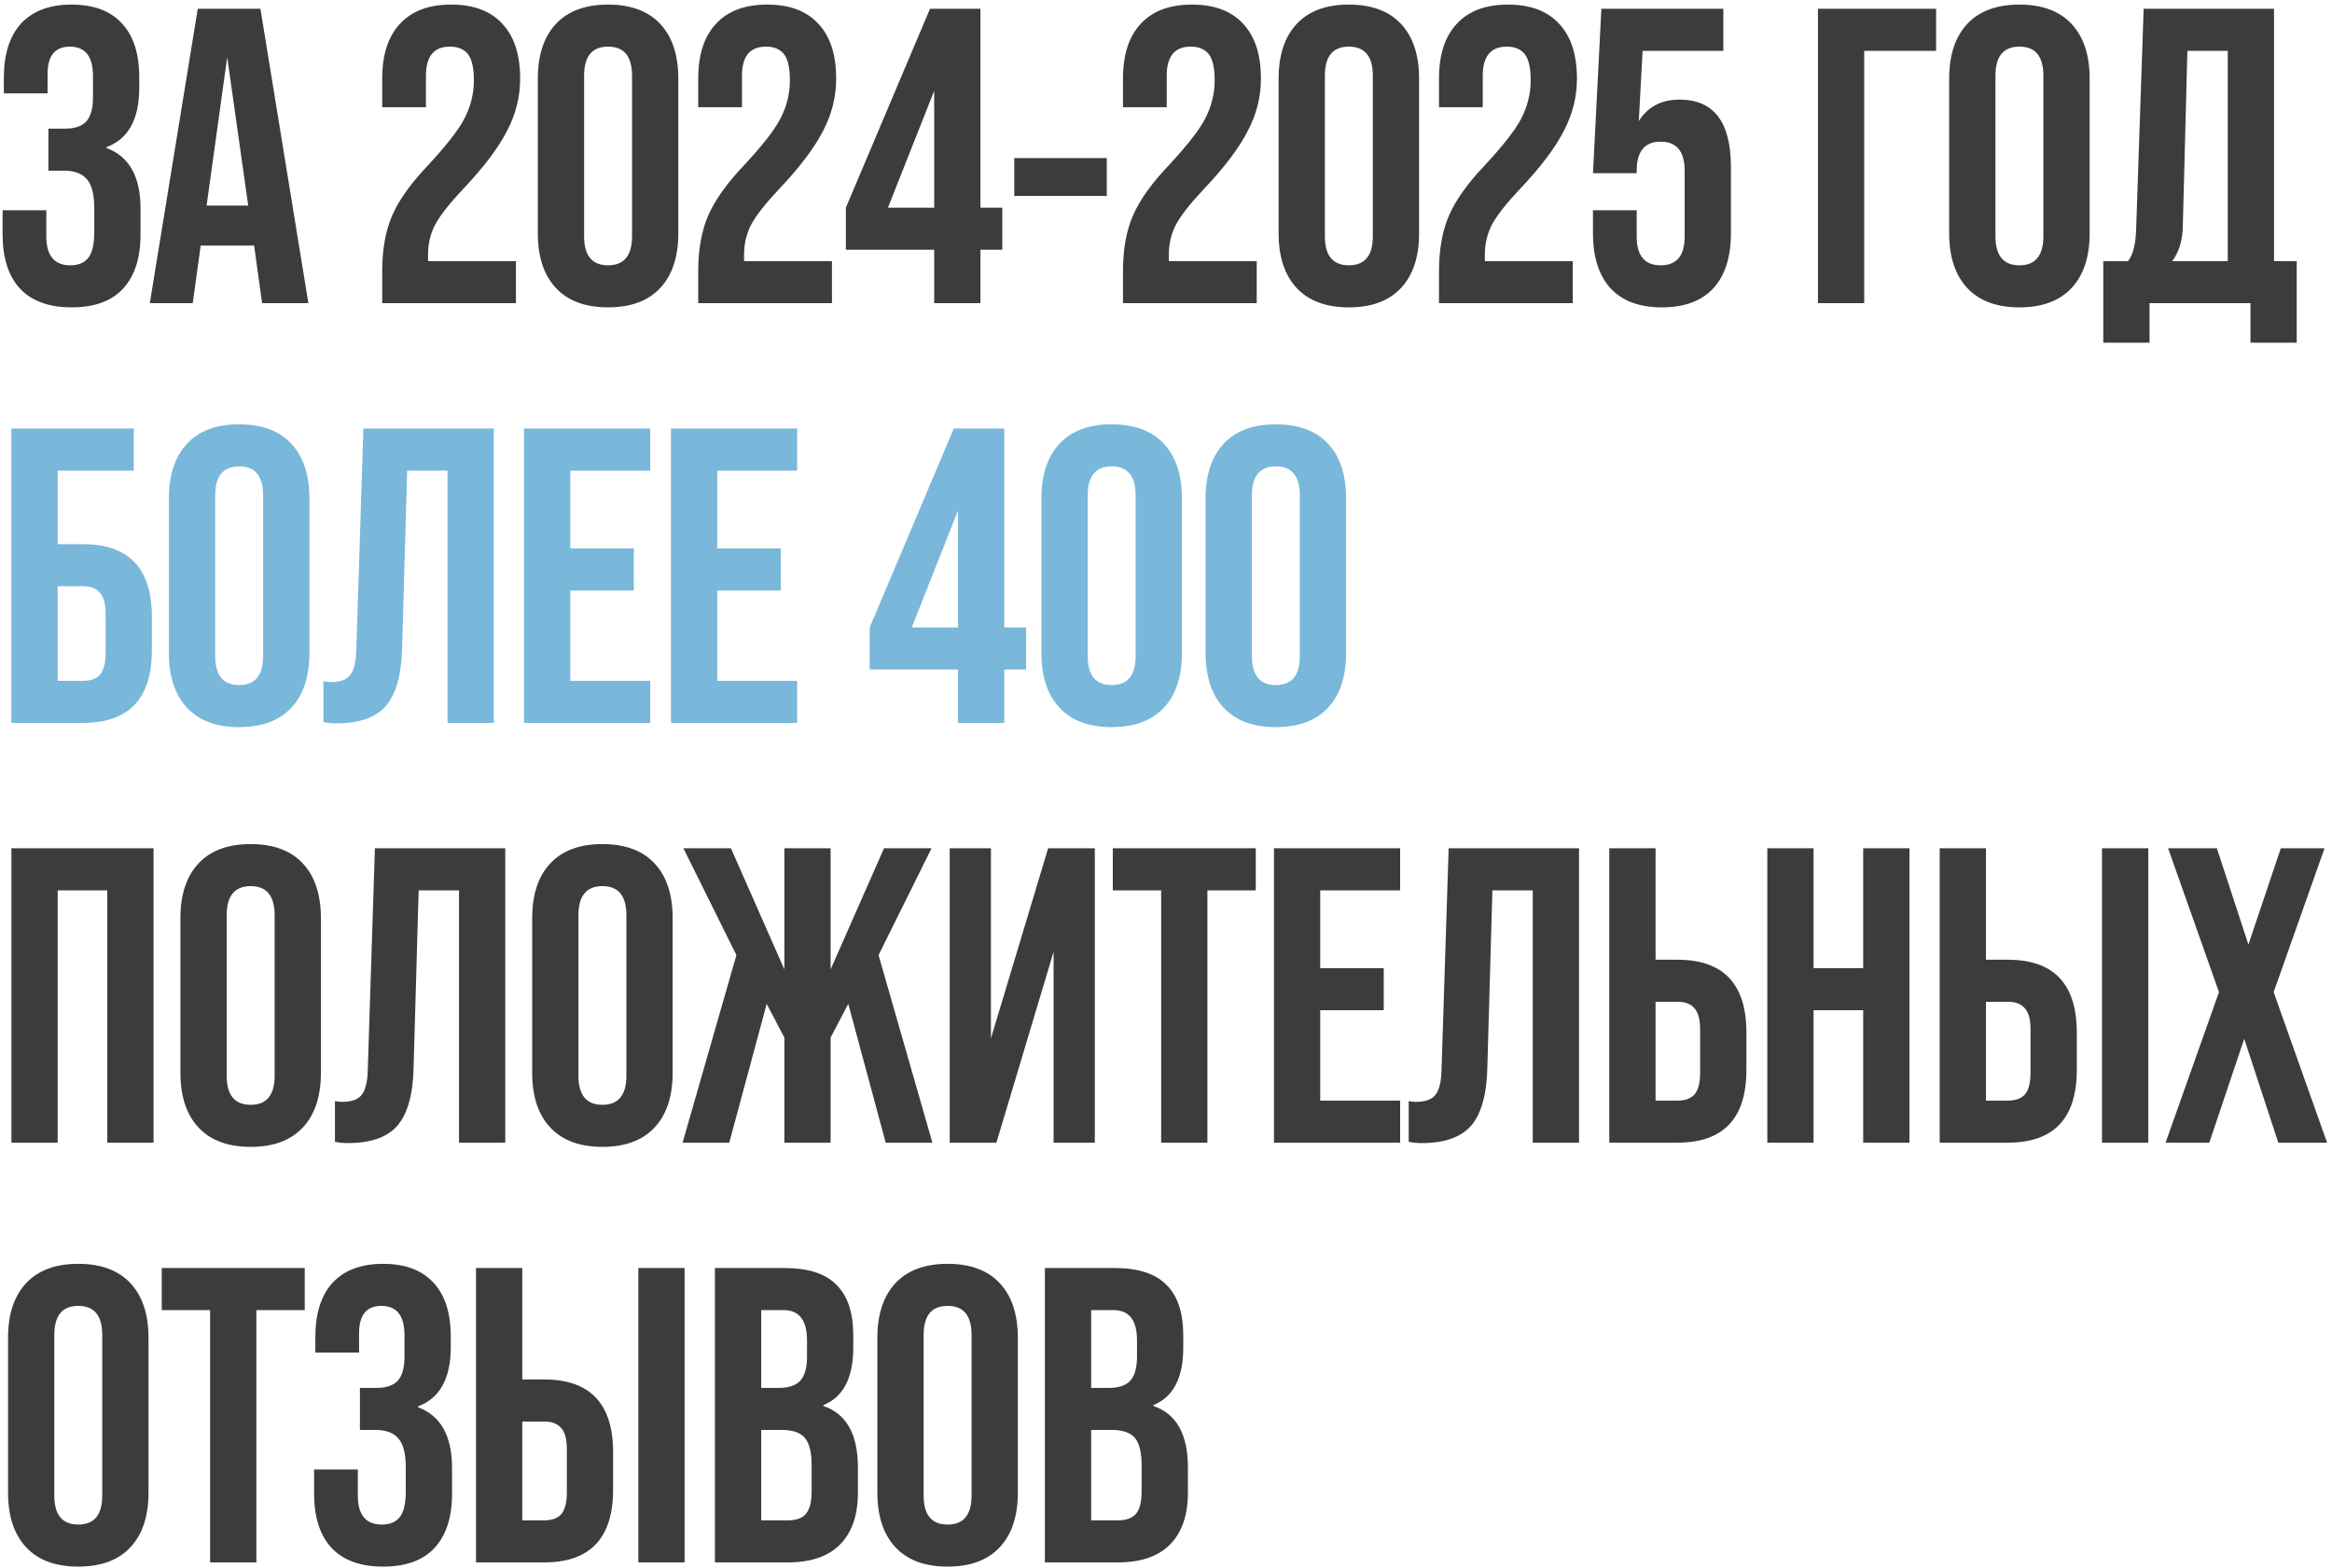
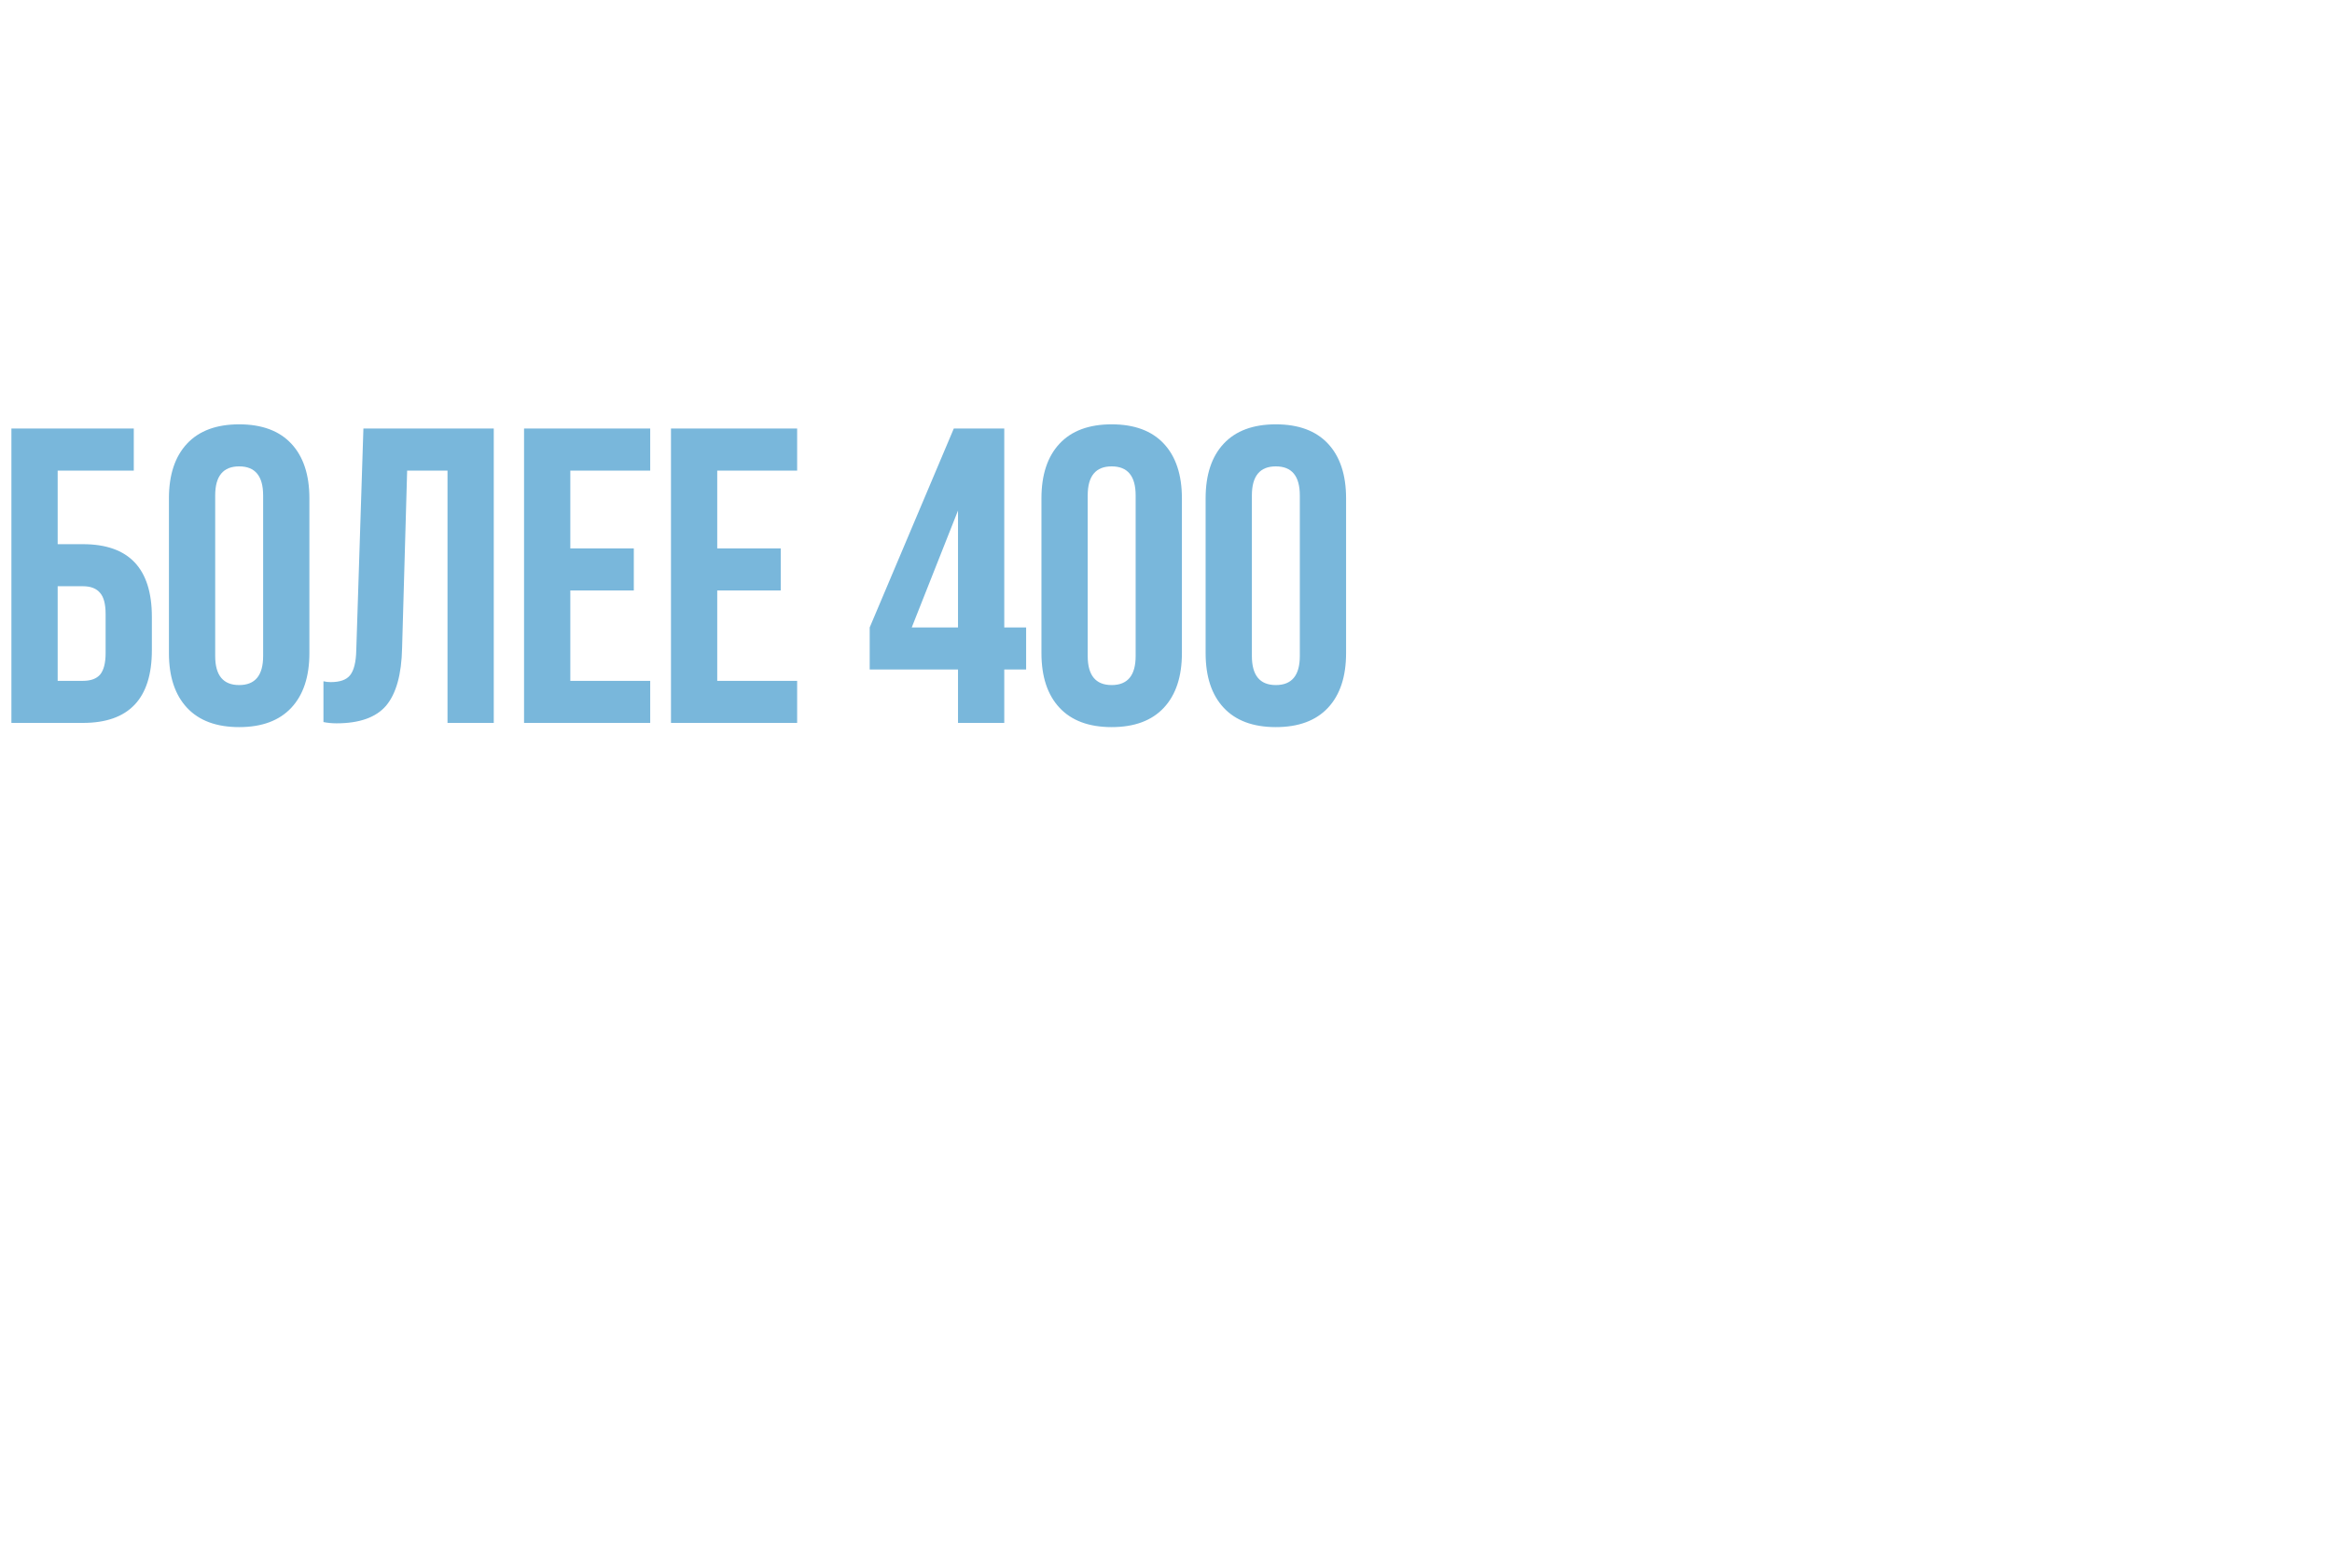
<svg xmlns="http://www.w3.org/2000/svg" width="400" height="269" viewBox="0 0 400 269" fill="none">
-   <path d="M0.443 40.17V36.059H7.944V40.531C7.944 43.849 9.315 45.508 12.056 45.508C13.451 45.508 14.485 45.075 15.158 44.21C15.831 43.344 16.168 41.877 16.168 39.809V35.698C16.168 33.39 15.759 31.755 14.941 30.793C14.124 29.783 12.801 29.278 10.974 29.278H8.305V22.065H11.191C12.825 22.065 14.028 21.656 14.797 20.839C15.566 19.973 15.951 18.602 15.951 16.727V13.048C15.951 9.682 14.629 7.999 11.984 7.999C9.435 7.999 8.161 9.562 8.161 12.688V16.006H0.659V13.337C0.659 9.297 1.645 6.196 3.617 4.032C5.636 1.868 8.522 0.786 12.273 0.786C16.072 0.786 18.957 1.868 20.928 4.032C22.9 6.147 23.886 9.225 23.886 13.265V15.068C23.886 20.454 22.01 23.844 18.259 25.239V25.383C22.155 26.826 24.102 30.288 24.102 35.77V40.242C24.102 44.282 23.092 47.383 21.073 49.547C19.101 51.663 16.168 52.721 12.273 52.721C8.377 52.721 5.42 51.639 3.4 49.475C1.428 47.311 0.443 44.21 0.443 40.17ZM52.894 52H44.959L43.588 42.118H34.427L33.057 52H25.699L33.922 1.507H44.67L52.894 52ZM38.972 9.802L35.437 35.265H42.578L38.972 9.802ZM88.496 52H65.558V46.518C65.558 42.767 66.135 39.569 67.289 36.924C68.443 34.279 70.511 31.394 73.493 28.268C76.57 24.95 78.614 22.329 79.624 20.406C80.73 18.29 81.283 16.078 81.283 13.77C81.283 11.654 80.946 10.163 80.273 9.297C79.6 8.432 78.566 7.999 77.171 7.999C74.43 7.999 73.06 9.658 73.06 12.976V18.386H65.558V13.481C65.558 9.393 66.568 6.268 68.588 4.104C70.607 1.892 73.541 0.786 77.388 0.786C81.235 0.786 84.168 1.892 86.188 4.104C88.208 6.268 89.218 9.393 89.218 13.481C89.218 16.607 88.472 19.588 86.981 22.425C85.491 25.359 82.966 28.701 79.407 32.452C77.099 34.904 75.512 36.924 74.647 38.511C73.829 40.098 73.42 41.829 73.42 43.705V44.787H88.496V52ZM92.254 40.026V13.481C92.254 9.442 93.288 6.316 95.356 4.104C97.423 1.892 100.405 0.786 104.3 0.786C108.195 0.786 111.177 1.892 113.245 4.104C115.312 6.316 116.346 9.442 116.346 13.481V40.026C116.346 44.065 115.312 47.191 113.245 49.403C111.177 51.615 108.195 52.721 104.3 52.721C100.405 52.721 97.423 51.615 95.356 49.403C93.288 47.191 92.254 44.065 92.254 40.026ZM108.412 40.531V12.976C108.412 9.658 107.041 7.999 104.3 7.999C101.559 7.999 100.188 9.658 100.188 12.976V40.531C100.188 43.849 101.559 45.508 104.3 45.508C107.041 45.508 108.412 43.849 108.412 40.531ZM142.703 52H119.765V46.518C119.765 42.767 120.342 39.569 121.496 36.924C122.65 34.279 124.718 31.394 127.699 28.268C130.777 24.95 132.821 22.329 133.831 20.406C134.937 18.29 135.49 16.078 135.49 13.77C135.49 11.654 135.153 10.163 134.48 9.297C133.807 8.432 132.773 7.999 131.378 7.999C128.637 7.999 127.267 9.658 127.267 12.976V18.386H119.765V13.481C119.765 9.393 120.775 6.268 122.794 4.104C124.814 1.892 127.747 0.786 131.594 0.786C135.442 0.786 138.375 1.892 140.395 4.104C142.414 6.268 143.424 9.393 143.424 13.481C143.424 16.607 142.679 19.588 141.188 22.425C139.697 25.359 137.173 28.701 133.614 32.452C131.306 34.904 129.719 36.924 128.853 38.511C128.036 40.098 127.627 41.829 127.627 43.705V44.787H142.703V52ZM168.173 52H160.238V42.839H145.09V35.626L159.517 1.507H168.173V35.626H171.924V42.839H168.173V52ZM160.238 15.573L152.303 35.626H160.238V15.573ZM189.842 33.606H173.973V27.114H189.842V33.606ZM215.56 52H192.622V46.518C192.622 42.767 193.199 39.569 194.353 36.924C195.507 34.279 197.575 31.394 200.556 28.268C203.634 24.95 205.678 22.329 206.688 20.406C207.794 18.29 208.347 16.078 208.347 13.77C208.347 11.654 208.01 10.163 207.337 9.297C206.664 8.432 205.63 7.999 204.235 7.999C201.494 7.999 200.124 9.658 200.124 12.976V18.386H192.622V13.481C192.622 9.393 193.632 6.268 195.651 4.104C197.671 1.892 200.605 0.786 204.452 0.786C208.299 0.786 211.232 1.892 213.252 4.104C215.272 6.268 216.281 9.393 216.281 13.481C216.281 16.607 215.536 19.588 214.045 22.425C212.555 25.359 210.03 28.701 206.471 32.452C204.163 34.904 202.576 36.924 201.711 38.511C200.893 40.098 200.484 41.829 200.484 43.705V44.787H215.56V52ZM219.318 40.026V13.481C219.318 9.442 220.352 6.316 222.419 4.104C224.487 1.892 227.469 0.786 231.364 0.786C235.259 0.786 238.241 1.892 240.308 4.104C242.376 6.316 243.41 9.442 243.41 13.481V40.026C243.41 44.065 242.376 47.191 240.308 49.403C238.241 51.615 235.259 52.721 231.364 52.721C227.469 52.721 224.487 51.615 222.419 49.403C220.352 47.191 219.318 44.065 219.318 40.026ZM235.476 40.531V12.976C235.476 9.658 234.105 7.999 231.364 7.999C228.623 7.999 227.252 9.658 227.252 12.976V40.531C227.252 43.849 228.623 45.508 231.364 45.508C234.105 45.508 235.476 43.849 235.476 40.531ZM269.767 52H246.829V46.518C246.829 42.767 247.406 39.569 248.56 36.924C249.714 34.279 251.782 31.394 254.763 28.268C257.841 24.95 259.885 22.329 260.895 20.406C262.001 18.29 262.554 16.078 262.554 13.77C262.554 11.654 262.217 10.163 261.544 9.297C260.87 8.432 259.837 7.999 258.442 7.999C255.701 7.999 254.33 9.658 254.33 12.976V18.386H246.829V13.481C246.829 9.393 247.838 6.268 249.858 4.104C251.878 1.892 254.811 0.786 258.658 0.786C262.505 0.786 265.439 1.892 267.459 4.104C269.478 6.268 270.488 9.393 270.488 13.481C270.488 16.607 269.743 19.588 268.252 22.425C266.761 25.359 264.237 28.701 260.678 32.452C258.37 34.904 256.783 36.924 255.917 38.511C255.1 40.098 254.691 41.829 254.691 43.705V44.787H269.767V52ZM273.236 40.026V36.059H280.738V40.603C280.738 43.873 282.108 45.508 284.849 45.508C287.59 45.508 288.961 43.873 288.961 40.603V29.278C288.961 25.96 287.59 24.301 284.849 24.301C282.108 24.301 280.738 25.96 280.738 29.278V29.711H273.236L274.679 1.507H295.597V8.72H281.748L281.099 20.766C282.637 18.314 284.97 17.088 288.095 17.088C293.962 17.088 296.896 20.935 296.896 28.629V40.026C296.896 44.114 295.886 47.263 293.866 49.475C291.846 51.639 288.913 52.721 285.066 52.721C281.219 52.721 278.285 51.639 276.266 49.475C274.246 47.263 273.236 44.114 273.236 40.026ZM319.76 52H311.825V1.507H332.094V8.72H319.76V52ZM334.336 40.026V13.481C334.336 9.442 335.37 6.316 337.438 4.104C339.506 1.892 342.487 0.786 346.382 0.786C350.277 0.786 353.259 1.892 355.327 4.104C357.395 6.316 358.428 9.442 358.428 13.481V40.026C358.428 44.065 357.395 47.191 355.327 49.403C353.259 51.615 350.277 52.721 346.382 52.721C342.487 52.721 339.506 51.615 337.438 49.403C335.37 47.191 334.336 44.065 334.336 40.026ZM350.494 40.531V12.976C350.494 9.658 349.123 7.999 346.382 7.999C343.641 7.999 342.271 9.658 342.271 12.976V40.531C342.271 43.849 343.641 45.508 346.382 45.508C349.123 45.508 350.494 43.849 350.494 40.531ZM390.054 1.507V44.787H393.949V58.781H386.015V52H368.703V58.781H360.768V44.787H365.024C365.842 43.729 366.298 41.998 366.395 39.593L367.693 1.507H390.054ZM372.598 44.787H382.12V8.72H375.195L374.401 39.16C374.305 41.42 373.704 43.296 372.598 44.787ZM9.892 196H1.957V145.507H26.338V196H18.404V152.72H9.892V196ZM30.949 184.026V157.481C30.949 153.442 31.983 150.316 34.051 148.104C36.119 145.892 39.1 144.786 42.995 144.786C46.891 144.786 49.872 145.892 51.94 148.104C54.008 150.316 55.042 153.442 55.042 157.481V184.026C55.042 188.065 54.008 191.191 51.94 193.403C49.872 195.615 46.891 196.721 42.995 196.721C39.1 196.721 36.119 195.615 34.051 193.403C31.983 191.191 30.949 188.065 30.949 184.026ZM47.107 184.531V156.976C47.107 153.658 45.736 151.999 42.995 151.999C40.254 151.999 38.884 153.658 38.884 156.976V184.531C38.884 187.849 40.254 189.508 42.995 189.508C45.736 189.508 47.107 187.849 47.107 184.531ZM59.69 196.072C58.92 196.072 58.175 196 57.454 195.856V188.859C57.838 188.955 58.247 189.003 58.68 189.003C60.267 189.003 61.373 188.618 61.998 187.849C62.671 187.031 63.032 185.613 63.08 183.593L64.306 145.507H86.668V196H78.733V152.72H71.808L70.942 183.16C70.846 187.681 69.933 190.975 68.201 193.043C66.47 195.062 63.633 196.072 59.69 196.072ZM91.284 184.026V157.481C91.284 153.442 92.319 150.316 94.386 148.104C96.454 145.892 99.436 144.786 103.331 144.786C107.226 144.786 110.207 145.892 112.275 148.104C114.343 150.316 115.377 153.442 115.377 157.481V184.026C115.377 188.065 114.343 191.191 112.275 193.403C110.207 195.615 107.226 196.721 103.331 196.721C99.436 196.721 96.454 195.615 94.386 193.403C92.319 191.191 91.284 188.065 91.284 184.026ZM107.442 184.531V156.976C107.442 153.658 106.072 151.999 103.331 151.999C100.59 151.999 99.219 153.658 99.219 156.976V184.531C99.219 187.849 100.59 189.508 103.331 189.508C106.072 189.508 107.442 187.849 107.442 184.531ZM159.928 196H151.921L145.501 172.196L142.472 177.967V196H134.537V177.967L131.508 172.196L125.088 196H117.081L126.314 163.829L117.225 145.507H125.376L134.537 166.281V145.507H142.472V166.281L151.633 145.507H159.784L150.695 163.829L159.928 196ZM169.973 178.111L179.783 145.507H187.79V196H180.721V163.252L170.911 196H162.904V145.507H169.973V178.111ZM207.104 196H199.17V152.72H190.874V145.507H215.399V152.72H207.104V196ZM240.16 196H218.52V145.507H240.16V152.72H226.454V166.065H237.346V173.278H226.454V188.787H240.16V196ZM243.865 196.072C243.096 196.072 242.351 196 241.629 195.856V188.859C242.014 188.955 242.423 189.003 242.856 189.003C244.443 189.003 245.549 188.618 246.174 187.849C246.847 187.031 247.208 185.613 247.256 183.593L248.482 145.507H270.843V196H262.909V152.72H255.984L255.118 183.16C255.022 187.681 254.108 190.975 252.377 193.043C250.646 195.062 247.809 196.072 243.865 196.072ZM287.723 196H276.037V145.507H283.972V164.622H287.723C295.609 164.622 299.553 168.782 299.553 177.101V183.521C299.553 191.84 295.609 196 287.723 196ZM283.972 171.835V188.787H287.723C289.069 188.787 290.055 188.426 290.68 187.705C291.305 186.935 291.618 185.709 291.618 184.026V176.596C291.618 174.913 291.305 173.711 290.68 172.99C290.055 172.22 289.069 171.835 287.723 171.835H283.972ZM311.075 196H303.141V145.507H311.075V166.065H319.587V145.507H327.522V196H319.587V173.278H311.075V196ZM344.395 196H332.71V145.507H340.644V164.622H344.395C352.282 164.622 356.225 168.782 356.225 177.101V183.521C356.225 191.84 352.282 196 344.395 196ZM368.488 196H360.553V145.507H368.488V196ZM340.644 171.835V188.787H344.395C345.742 188.787 346.727 188.426 347.353 187.705C347.978 186.935 348.29 185.709 348.29 184.026V176.596C348.29 174.913 347.978 173.711 347.353 172.99C346.727 172.22 345.742 171.835 344.395 171.835H340.644ZM378.956 196H371.454L380.615 170.176L371.887 145.507H380.254L385.664 162.025L391.218 145.507H398.72L389.992 170.176L399.153 196H390.786L384.943 178.183L378.956 196ZM1.38 256.026V229.481C1.38 225.442 2.414 222.316 4.482 220.104C6.55 217.892 9.531 216.786 13.427 216.786C17.322 216.786 20.303 217.892 22.371 220.104C24.439 222.316 25.473 225.442 25.473 229.481V256.026C25.473 260.065 24.439 263.191 22.371 265.403C20.303 267.615 17.322 268.721 13.427 268.721C9.531 268.721 6.55 267.615 4.482 265.403C2.414 263.191 1.38 260.065 1.38 256.026ZM17.538 256.531V228.976C17.538 225.658 16.168 223.999 13.427 223.999C10.685 223.999 9.315 225.658 9.315 228.976V256.531C9.315 259.849 10.685 261.508 13.427 261.508C16.168 261.508 17.538 259.849 17.538 256.531ZM43.974 268H36.039V224.72H27.744V217.507H52.269V224.72H43.974V268ZM53.875 256.17V252.059H61.376V256.531C61.376 259.849 62.747 261.508 65.488 261.508C66.883 261.508 67.916 261.075 68.59 260.21C69.263 259.344 69.6 257.877 69.6 255.81V251.698C69.6 249.39 69.191 247.755 68.373 246.793C67.556 245.783 66.233 245.278 64.406 245.278H61.737V238.065H64.622C66.257 238.065 67.46 237.656 68.229 236.839C68.999 235.973 69.383 234.602 69.383 232.727V229.048C69.383 225.682 68.061 223.999 65.416 223.999C62.867 223.999 61.593 225.562 61.593 228.688V232.006H54.091V229.337C54.091 225.297 55.077 222.196 57.048 220.032C59.068 217.868 61.953 216.786 65.704 216.786C69.503 216.786 72.389 217.868 74.36 220.032C76.332 222.147 77.318 225.225 77.318 229.265V231.068C77.318 236.454 75.442 239.844 71.691 241.239V241.383C75.587 242.826 77.534 246.288 77.534 251.77V256.242C77.534 260.282 76.524 263.383 74.505 265.547C72.533 267.663 69.6 268.721 65.704 268.721C61.809 268.721 58.852 267.639 56.832 265.475C54.86 263.311 53.875 260.21 53.875 256.17ZM93.333 268H81.647V217.507H89.582V236.622H93.333C101.22 236.622 105.163 240.782 105.163 249.101V255.521C105.163 263.84 101.22 268 93.333 268ZM117.425 268H109.491V217.507H117.425V268ZM89.582 243.835V260.787H93.333C94.68 260.787 95.665 260.426 96.29 259.705C96.916 258.935 97.228 257.709 97.228 256.026V248.596C97.228 246.913 96.916 245.711 96.29 244.99C95.665 244.22 94.68 243.835 93.333 243.835H89.582ZM135.107 268H122.628V217.507H134.602C138.642 217.507 141.599 218.469 143.474 220.392C145.398 222.268 146.36 225.177 146.36 229.12V231.14C146.36 236.334 144.653 239.628 141.238 241.022V241.167C145.182 242.513 147.153 246.023 147.153 251.698V256.026C147.153 259.921 146.119 262.903 144.052 264.97C142.032 266.99 139.05 268 135.107 268ZM130.563 224.72V238.065H133.664C135.299 238.065 136.502 237.656 137.271 236.839C138.04 235.973 138.425 234.602 138.425 232.727V229.914C138.425 226.451 137.079 224.72 134.386 224.72H130.563ZM130.563 245.278V260.787H135.107C136.55 260.787 137.584 260.426 138.209 259.705C138.882 258.935 139.219 257.637 139.219 255.81V251.409C139.219 249.149 138.834 247.562 138.064 246.649C137.295 245.735 135.973 245.278 134.097 245.278H130.563ZM150.493 256.026V229.481C150.493 225.442 151.527 222.316 153.594 220.104C155.662 217.892 158.644 216.786 162.539 216.786C166.434 216.786 169.416 217.892 171.483 220.104C173.551 222.316 174.585 225.442 174.585 229.481V256.026C174.585 260.065 173.551 263.191 171.483 265.403C169.416 267.615 166.434 268.721 162.539 268.721C158.644 268.721 155.662 267.615 153.594 265.403C151.527 263.191 150.493 260.065 150.493 256.026ZM166.651 256.531V228.976C166.651 225.658 165.28 223.999 162.539 223.999C159.798 223.999 158.427 225.658 158.427 228.976V256.531C158.427 259.849 159.798 261.508 162.539 261.508C165.28 261.508 166.651 259.849 166.651 256.531ZM191.709 268H179.23V217.507H191.204C195.243 217.507 198.201 218.469 200.076 220.392C202 222.268 202.962 225.177 202.962 229.12V231.14C202.962 236.334 201.254 239.628 197.84 241.022V241.167C201.783 242.513 203.755 246.023 203.755 251.698V256.026C203.755 259.921 202.721 262.903 200.653 264.97C198.634 266.99 195.652 268 191.709 268ZM187.164 224.72V238.065H190.266C191.901 238.065 193.103 237.656 193.873 236.839C194.642 235.973 195.027 234.602 195.027 232.727V229.914C195.027 226.451 193.68 224.72 190.988 224.72H187.164ZM187.164 245.278V260.787H191.709C193.152 260.787 194.185 260.426 194.811 259.705C195.484 258.935 195.82 257.637 195.82 255.81V251.409C195.82 249.149 195.436 247.562 194.666 246.649C193.897 245.735 192.574 245.278 190.699 245.278H187.164Z" fill="#3C3C3C" />
  <path d="M14.22 124H1.957V73.507H22.948V80.72H9.892V93.344H14.22C22.107 93.344 26.05 97.503 26.05 105.822V111.521C26.05 119.84 22.107 124 14.22 124ZM9.892 100.557V116.787H14.22C15.566 116.787 16.552 116.426 17.177 115.705C17.803 114.935 18.115 113.709 18.115 112.026V105.318C18.115 103.634 17.803 102.432 17.177 101.711C16.552 100.941 15.566 100.557 14.22 100.557H9.892ZM28.977 112.026V85.481C28.977 81.442 30.011 78.316 32.079 76.104C34.146 73.892 37.128 72.786 41.023 72.786C44.918 72.786 47.9 73.892 49.968 76.104C52.035 78.316 53.069 81.442 53.069 85.481V112.026C53.069 116.065 52.035 119.191 49.968 121.403C47.9 123.615 44.918 124.721 41.023 124.721C37.128 124.721 34.146 123.615 32.079 121.403C30.011 119.191 28.977 116.065 28.977 112.026ZM45.135 112.531V84.976C45.135 81.658 43.764 79.999 41.023 79.999C38.282 79.999 36.911 81.658 36.911 84.976V112.531C36.911 115.849 38.282 117.508 41.023 117.508C43.764 117.508 45.135 115.849 45.135 112.531ZM57.717 124.072C56.948 124.072 56.203 124 55.481 123.856V116.859C55.866 116.955 56.275 117.003 56.708 117.003C58.294 117.003 59.401 116.618 60.026 115.849C60.699 115.031 61.059 113.613 61.108 111.593L62.334 73.507H84.695V124H76.76V80.72H69.836L68.97 111.16C68.874 115.681 67.96 118.975 66.229 121.043C64.498 123.062 61.661 124.072 57.717 124.072ZM111.529 124H89.889V73.507H111.529V80.72H97.824V94.065H108.716V101.278H97.824V116.787H111.529V124ZM136.731 124H115.091V73.507H136.731V80.72H123.025V94.065H133.917V101.278H123.025V116.787H136.731V124ZM172.258 124H164.324V114.839H149.176V107.626L163.602 73.507H172.258V107.626H176.009V114.839H172.258V124ZM164.324 87.573L156.389 107.626H164.324V87.573ZM178.636 112.026V85.481C178.636 81.442 179.67 78.316 181.738 76.104C183.805 73.892 186.787 72.786 190.682 72.786C194.577 72.786 197.559 73.892 199.627 76.104C201.694 78.316 202.728 81.442 202.728 85.481V112.026C202.728 116.065 201.694 119.191 199.627 121.403C197.559 123.615 194.577 124.721 190.682 124.721C186.787 124.721 183.805 123.615 181.738 121.403C179.67 119.191 178.636 116.065 178.636 112.026ZM194.794 112.531V84.976C194.794 81.658 193.423 79.999 190.682 79.999C187.941 79.999 186.571 81.658 186.571 84.976V112.531C186.571 115.849 187.941 117.508 190.682 117.508C193.423 117.508 194.794 115.849 194.794 112.531ZM206.796 112.026V85.481C206.796 81.442 207.83 78.316 209.898 76.104C211.965 73.892 214.947 72.786 218.842 72.786C222.737 72.786 225.719 73.892 227.787 76.104C229.854 78.316 230.888 81.442 230.888 85.481V112.026C230.888 116.065 229.854 119.191 227.787 121.403C225.719 123.615 222.737 124.721 218.842 124.721C214.947 124.721 211.965 123.615 209.898 121.403C207.83 119.191 206.796 116.065 206.796 112.026ZM222.954 112.531V84.976C222.954 81.658 221.583 79.999 218.842 79.999C216.101 79.999 214.731 81.658 214.731 84.976V112.531C214.731 115.849 216.101 117.508 218.842 117.508C221.583 117.508 222.954 115.849 222.954 112.531Z" fill="#79B7DB" />
</svg>